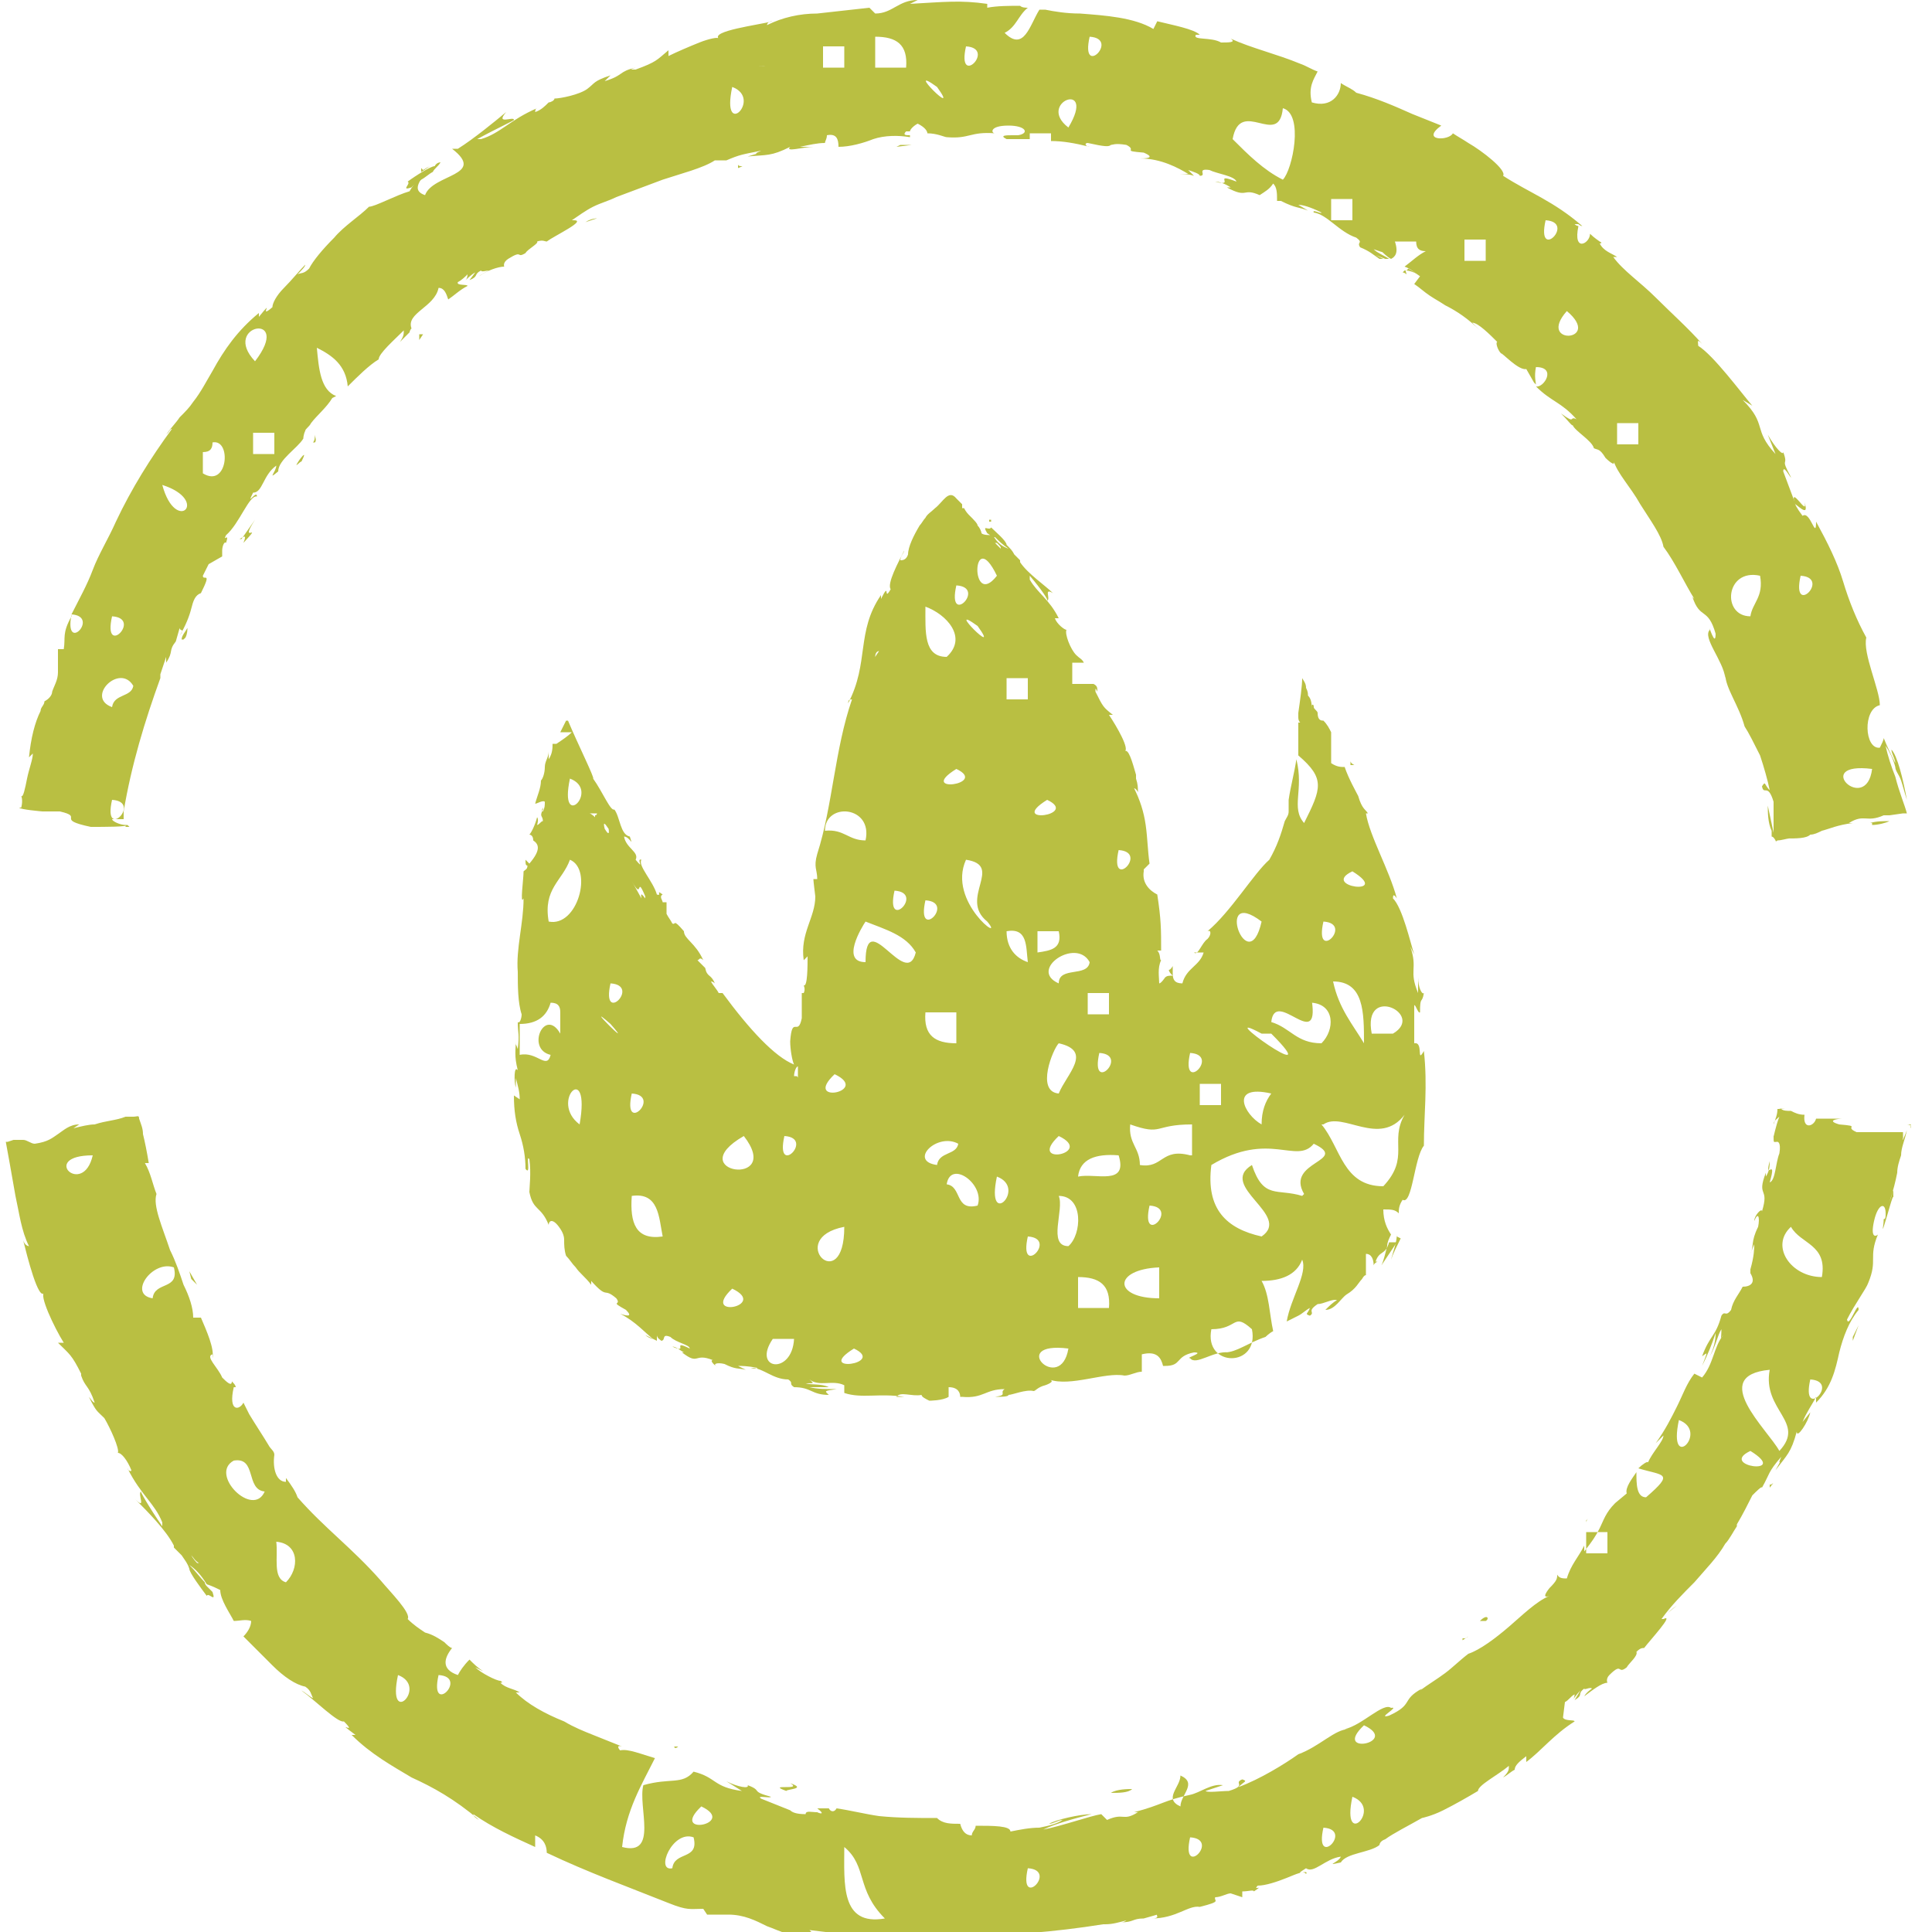
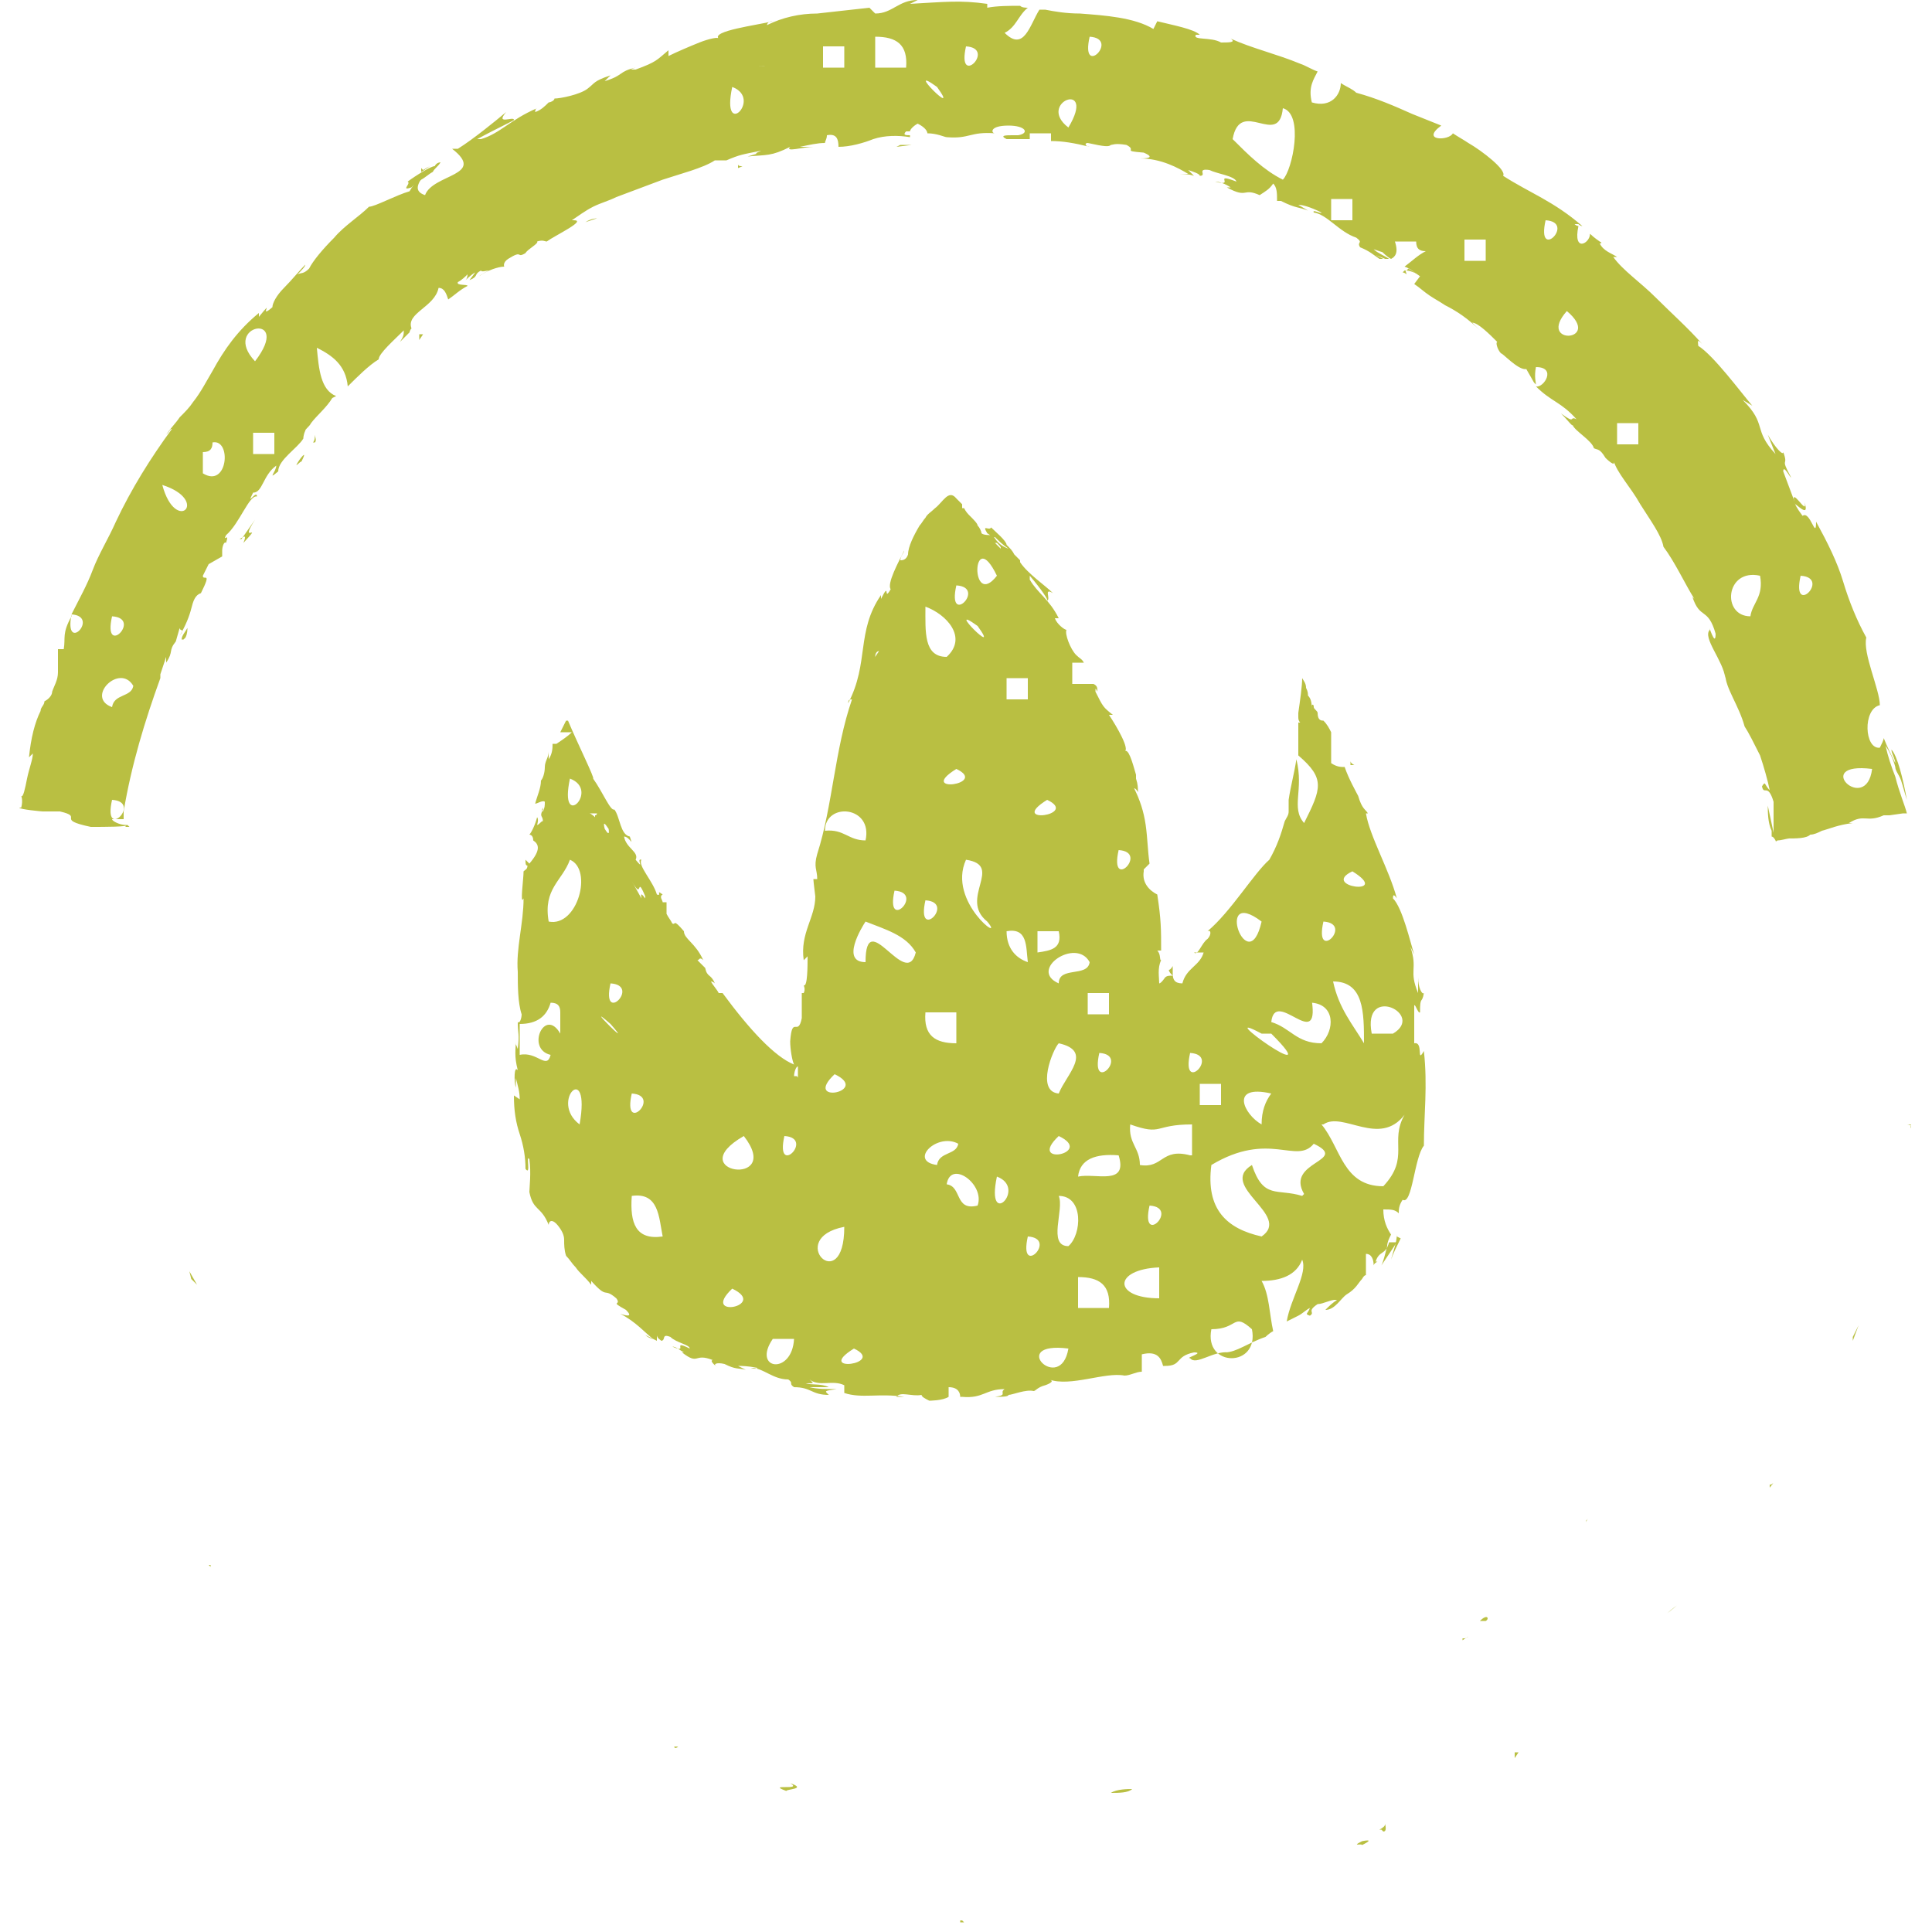
<svg xmlns="http://www.w3.org/2000/svg" id="Calque_1" version="1.1" viewBox="0 0 100 100">
  <defs>
    <style>
      .st0 {
        fill: #b9bf42;
      }
    </style>
  </defs>
  <path class="st0" d="M16.1,22.9s0,0,.2,0c.1-.1,0-.3,0-.4,0,0,0,0,0,0,0,.1,0,.3-.1.4Z" />
-   <path class="st0" d="M81,88.1c.2-.1.3-.3.5-.4,0,0,0,.2-.1.3,0,0,.2-.3.4-.5l-.3.5c.5-.3.1-.3.5-.6,0,.1.3-.1.4,0,0,0-.3.2-.4.4.4-.3.9-.7,1.2-.7,0,0-.1-.2.1-.4.7-.7.4,0,.9-.4.1-.2.6-.6.5-.8.2-.2.3-.2.4-.2.3-.4,1.6-1.8,1-1.5h-.1c0,0,0,0,0,0,.5-.7,1.1-1.3,1.7-1.9.6-.7,1.2-1.3,1.6-2h0c.2-.2.4-.6.6-.9,0,0,0,0,0-.1,0,0,0,0,0,0,.3-.5.6-1.1.8-1.5.2-.2.5-.5.5-.4.4-.7.3-.8,1-1.6-.3.7.2-.2-.3.7.6-.8.8-.9,1.1-2,0,.4.6-.5.7-1l-.4.5c.2-.5.5-.9.7-1.3v.3c.8-.8,1-1.7,1.2-2.6.2-.8.5-1.6,1-2.2,0-.6-.5,1-.6.5.4-.8,1-1.6,1.1-1.9.5-1.2,0-1.3.5-2.5-.1.1-.4.2-.2-.7.2-.9.6-1,.6-.4,0,.2,0,.3-.1.3,0,.3-.1.7,0,.4h0c.2-.6.5-1.8.5-1.5,0-.7,0-.3-.2.2.2-.6.3-1,.4-1.5,0-.3.1-.6.2-.9,0-.4.2-.8.3-1.3-.1.3-.3.7-.2.4,0,0,0-.2,0-.2,0,0,0-.2,0-.1-.1,0-.2,0-.4,0-.2,0-.4,0-.5,0-.3,0-.4,0-.5,0-.2,0-.4,0-1,0-.7-.3.3-.3-.9-.4-.7-.2-.1-.3.2-.3-.3,0-.5,0-.8,0-.1,0-.2,0-.4,0,0,0-.1,0-.2,0-.1.4-.7.6-.6-.2-.3,0-.5-.1-.7-.2-.2,0-.4,0-.5-.1,0,0-.2,0-.2,0,0,0,0,.1,0,.2,0-.3.2-.2.4-.2h.5c-.3,0-.6,0-.9,0,0,.3-.1.5-.2.8,0-.2.2-.3.3-.4-.2.5-.3,1.1-.3,1,0,.4,0,.3.2.3,0,0,.2,0,.1.6-.2.5-.2,1.4-.5,1.5.4-1.4-.3,0,0-1.1,0,.2,0,.5-.2.8,0,0,0,0,0-.2-.5,1.3.2.7-.2,2,0-.2-.4.2-.4.5.2-.5.3-.2.2.3-.4.8-.2,1-.4,1.4l.2-.5c0,.2,0,.6-.2,1.3,0,0,0,0,0,0,0,0,0,.1,0,.2.3.5,0,.7-.4.7-.2.4-.5.7-.6,1.2-.3.4-.3,0-.5.3-.3,1.1-.6,1-1,2.1.3-.2.3-.3,0,.5.3-.6.5-1.1.7-1.7,0,.4-.1.8-.3,1.2.3-.5.4-1.1.6-1.4,0,.6-.1.5.1.3-.5.6-.5,1.5-1.1,2.2l-.4-.2c-.4.5-.6,1.1-.9,1.7-.3.6-.6,1.2-1.1,1.9l.4-.4c0,.3-.6.9-.8,1.4,0-.1-.3.1-.5.3,0,0,0,0,0,0,1.3.4,1.9.2.4,1.5-.5,0-.5-.7-.5-1.3-.2.3-.6.8-.5,1.1l-.6.5c-.5.5-.6.9-.8,1.3-.2.4-.4.7-.8,1.2,0-.2,0-.2,0-.3-.3.6-.7,1-.9,1.7-.2,0-.4,0-.5-.2,0,.2,0,.3-.4.7,0,0,0,0,0,0,0,0-.5.6,0,.4-.7.3-1.4,1-2.1,1.6-.7.6-1.5,1.2-2.1,1.4-.4.3-.8.7-1.2,1-.4.3-.9.6-1.3.9,0,0,0,0,.1-.1-1.1.6-.4.8-1.7,1.4-.7.2.6-.5.1-.4-.4-.3-1.5.9-2.4,1.1h.2c-.7,0-1.5.9-2.6,1.3,0,0,0,0,0,0-.7.5-2,1.3-3.1,1.7.3-.3.5-.3.2-.4-.5.2.3.3-.7.6-.4,0-1.1.1-1.2,0l.9-.3c-.6-.1-1.2.4-1.7.5h0c-1.4.3-1.4.5-2.9.9h.2c-.8.5-.7,0-1.6.4l-.3-.3c-.6.1-2,.6-3,.8.6-.3,1.7-.6,2.5-.8-.6,0-1.9.3-2.2.5.2,0,.5-.2.7-.2-.3.2-.7.3-1.2.4-.5,0-1,.1-1.5.2,0-.3-.9-.3-1.8-.3,0,.2-.2.3-.2.5-.3,0-.5-.2-.6-.6-.5,0-.9,0-1.2-.3-1,0-2,0-3-.1-.7-.1-1.5-.3-2.2-.4-.1.2-.3.2-.4,0-.2,0-.4,0-.6,0,.4.3.2.3,0,.2-.3,0-.6-.1-.6.1-.5,0-.7-.1-.8-.2,0,0,0,0,0,0h0s-1.5-.6-1.5-.6c-.3-.2.5,0,.5-.1-1.1-.3-.4-.3-1.2-.6.1.2-.5.1-1.1-.2l.8.5c-1.5-.2-1.3-.7-2.5-1-.6.7-1.2.3-2.6.7-.3,1.1.8,3.7-1.1,3.2.2-1.9,1-3.2,1.7-4.6-.7-.2-1.4-.5-1.8-.4-.1-.1-.2-.3.1-.2-.5-.2-1-.4-1.5-.6-.5-.2-1-.4-1.5-.7-1-.4-1.9-.9-2.5-1.5h.2c-.3-.2-.7-.2-1-.5,0,0,.2,0,0-.1-.2,0-1-.4-1.3-.7l.4.2c-.3-.2-.5-.4-.7-.6-.3.3-.5.6-.6.8-.9-.3-.7-.9-.3-1.4-.1,0-.3-.2-.4-.3-.3-.2-.6-.4-1-.5-.3-.2-.6-.4-.9-.7.2-.3-.9-1.4-1.4-2h0c-1.5-1.7-2.9-2.7-4.3-4.3-.1-.3-.3-.6-.6-1,0,0,0,.1,0,.2-.5,0-.7-.7-.6-1.4,0-.2-.2-.3-.3-.5-.3-.5-.7-1.1-1-1.6-.1-.2-.2-.4-.3-.6-.2.4-.8.5-.5-.8,0,0,0,0,.1,0,0-.1-.1-.2-.2-.3,0,.3-.3,0-.5-.2-.2-.5-.9-1.1-.5-1.2v.2c.1-.5-.3-1.4-.6-2.1h-.4c0-.5-.2-1.1-.5-1.7-.2-.6-.4-1.2-.7-1.8-.4-1.2-.9-2.3-.7-2.9-.2-.5-.3-1.1-.6-1.6h.2c-.1-.6-.2-1.1-.3-1.5,0-.3-.1-.5-.2-.8,0-.2-.1-.1-.3-.1h-.4c-.5.2-1,.2-1.6.4-.3,0-.7.1-1.1.2l.3-.2c-.5,0-.8.3-1.1.5-.3.2-.5.4-1.2.5-.2,0-.4-.2-.6-.2h-.5c0,0-.3.1-.3.1h-.1s0,0,0,0c0,0,0,0,0,0l.2,1.1.3,1.7c.2.9.3,1.8.7,2.6,0,0-.2,0-.3-.3.2.8.8,3.2,1.1,2.7-.3.1.5,1.8,1,2.6h-.3c.6.6.7.6,1.2,1.6,0,.2,0,.3,0,.1.2.6.4.5.7,1.4-.1,0-.2-.2-.3-.3.4.8.4.7.8,1.1.3.5.8,1.6.7,1.8.2,0,.5.4.7.9,0,.1-.2,0-.2-.1.7,1.4,1.4,1.8,1.8,2.8,0,0,0,.1,0,.2-.7-1-1.2-1.9-1.1-1.8-.2.1.3,1-.3.4.6.6,1.6,1.6,2,2.4,0,0,0,0,0,.1h0c.1.1.3.3.4.4.2.3.3.4.4.7,0,.2.6,1,.9,1.4.1-.2.5.4.3-.2,0,0,0,0-.3-.3,0,0-.1-.1-.1-.2h0c-.2-.2-.5-.6-.8-.9.3.2.6.5.9,1,.3.1.5.2.7.3,0,.5.5,1.2.7,1.6.3,0,.6-.1.9,0,0,.3-.2.6-.4.8.5.5,1,1,1.5,1.5.6.6,1.2,1,1.7,1.1.3.2.3.4.4.6-.2-.1-.4-.3-.6-.4.7.5,1.9,1.7,2.2,1.6.8.8-.6-.2.6.7h-.2c1,1,2.1,1.6,3.1,2.2,1.1.5,2.2,1.1,3.5,2.2-.2-.1-.3-.2-.3-.3,1,.7,2.1,1.2,3.2,1.7,0-.2,0-.3,0-.6.5.2.6.6.6.9,2.1,1,4.3,1.8,6.3,2.6,1,.4,1.1.3,1.8.3l.2.3h1.1c.8,0,1.4.3,2,.6.3.1.7.3,1.1.4.4,0,.8.1,1.3,0l-.2-.2c.7.1,2.2.2,2,.4,0,0,.2-.1.5,0h0c.6.1,1.1.1,1.7,0,1.3.1-.2.5,1.7.6.7,0,2-.3,1.8-.4-.3,0-.7-.1-.8-.2h.6c0,0,0,0,0-.1,0,0,0,0,.1,0,2.6,0,5.1-.2,7.6-.6h0s.1,0,.1,0c.4,0,.7-.1,1.1-.2,0,0-.1.1-.3.1.7,0,.6-.2,1.2-.2,0,0,0,0,0,0l.7-.2c-.1,0,.2.2-.3.2,1.3,0,1.9-.7,2.5-.6h0c1.2-.3.7-.3.8-.5.3,0,.6-.2.8-.2l.6.2v-.3c.3,0,.6-.1.6,0,.6-.4-.1,0,.2-.3,0,0,0,0,0,0,.4,0,1-.2,1.5-.4.5-.2.9-.4,1-.2.2-.3-.8.2,0-.3.4.3,1-.5,1.8-.6-.1.3-.9.5,0,.3.3-.5,1.5-.5,2-.9,0,0,0-.2.3-.3,0,0,0,0,0,0,0,0,0,0,0,0,.4-.3,1.2-.7,1.9-1.1,0,0,.5-.1,1.1-.4.6-.3,1.3-.7,1.8-1h0c0-.3,1-.8,1.6-1.3,0,.2,0,.3-.3.6.2-.1.4-.3.6-.4,0-.2.2-.4.6-.7v.3c.8-.6,1.4-1.4,2.5-2.1,0-.1-.5,0-.6-.2ZM93.7,71.4c1.6.1-.5,2.2,0,0h0ZM92.7,63.5c.5.9,1.9.9,1.6,2.6-1.6,0-2.7-1.6-1.6-2.6ZM91.6,70.9c-.4,2.1,1.9,2.7.5,4.2-.6-1.1-3.7-3.9-.5-4.2ZM90.6,75.1c2.1,1.3-1.7.8,0,0h0ZM86.9,73.5c1.6.6-.6,2.8,0,0h0ZM82.1,79.3h1.1v1.1h-1.1v-1.1ZM4.8,59.8c-.5,2.2-2.8,0,0,0h0ZM7.9,67.2c-1.3-.2,0-2,1.1-1.6.3,1.2-1,.7-1.1,1.6ZM10.4,80.9s0,0,0,0c0,0-.1,0-.2,0-.2-.2-.3-.4-.3-.4.1.1.2.3.4.4ZM12.1,75.6c1.2-.2.6,1.5,1.6,1.6-.6,1.4-2.9-.9-1.6-1.6ZM14.8,81.9c-.7-.2-.4-1.3-.5-2.1,1.2.1,1.2,1.4.5,2.1ZM20.6,86.7c1.6.6-.6,2.8,0,0h0ZM22.7,86.7c1.6.1-.5,2.2,0,0h0ZM34.8,96.7c-.9.2,0-2,1.1-1.6.3,1.2-1,.7-1.1,1.6ZM36.3,93.5c1.9.9-1.7,1.6,0,0h0ZM43.7,95.6c1.2,1,.6,2.2,2.1,3.7-2.3.4-2.1-1.8-2.1-3.7ZM53.2,96.7c1.6.1-.5,2.2,0,0h0ZM59.7,98.3s0,0,0,0c0,0,0,0,0,0,0,0,0,0,0,0ZM61.1,93.5c-.9-.4,0-1,0-1.6.9.4,0,1,0,1.6ZM61.6,95.1c1.6.1-.5,2.2,0,0h0ZM68.5,94.6c1.6.1-.5,2.2,0,0h0ZM70,93c1.6.6-.6,2.8,0,0h0ZM70.6,89.3c1.9.9-1.7,1.6,0,0h0Z" />
  <path class="st0" d="M86.9,28.2s0,0,0-.1c0,0,0-.1-.1-.2l.2.3Z" />
-   <path class="st0" d="M65.6,97.2c1.6-.3-.4,0,1.2-.6l-1.2.3c.2,0,.6,0,0,.2Z" />
  <polygon class="st0" points="95.9 69.4 96.2 68.6 95.9 69.2 95.9 69.4" />
  <path class="st0" d="M91.6,76.8v.2c.4-.5,0,0,0-.2Z" />
  <path class="st0" d="M86.3,83.5l.5-.4c0,0-.3.2-.5.4Z" />
  <path class="st0" d="M70.5,95.3c-.6.3,0,.1,0,.2.4-.2.5-.3,0-.2Z" />
  <path class="st0" d="M15.5,23.8c-.4.6.1,0,.1.1.2-.4.2-.5-.1-.1Z" />
-   <path class="st0" d="M51.3,26.9s0,0-.1,0c0,0,0,0,0,0,0,0,0,0,0,.1,0,0,0,0,.1,0Z" />
-   <path class="st0" d="M96.9,42.7c.3,0,.7-.1.9-.2-.3,0-.7,0-1,.1-.2,0-.4,0-.5,0,.1,0,.3,0,.6,0Z" />
  <path class="st0" d="M90.6,64.6c0,0,0,.1,0,.2,0-.2,0-.3,0-.2Z" />
  <path class="st0" d="M86.1,27.3v-.3c-.1-.3-.4-.2,0,.3Z" />
  <path class="st0" d="M12.4,27.9c.2-.1.4-.3.2.2,1.1-1.2-.3.2.6-1.2l-.7,1Z" />
  <polygon class="st0" points="10.2 66.5 9.8 65.8 9.9 66.2 10.2 66.5" />
  <path class="st0" d="M72.3,64s0,0,0,0c0,0,0,0,0,0,0,0,0,0,0-.1,0,.4-.2.9-.3,1.3.1-.3.3-.7.5-1.1,0,0,0,0,0,0Z" />
  <path class="st0" d="M83,22.7c0,.1.1.2.3.4,0,0,0,0,0,0,0,0-.2-.1-.2-.3Z" />
  <path class="st0" d="M98.5,42.1c0,0,.1,0,.2,0h0c-.1-.4-.4-1.1-.6-1.9-.2-.5-.4-1.1-.5-1.6.2.3.4.7.5,1.1,0,.2.2.4.3.7.1.3.2.7.3,1-.2-1.1-.5-2.3-.8-2.6,0,.2.2.5.2.7-.2-.4-.4-.8-.6-1.3,0,.1-.1.3-.2.5-.8.1-.9-2,0-2.2,0-.8-.9-2.7-.7-3.5-.5-.9-.9-1.9-1.2-2.9-.3-1-.8-2-1.4-3.1,0,1-.3-.6-.7-.3-.3-.4-.4-.6-.4-.7,0,0,0,0,0,0h0s-.3-.8-.3-.8l-.3-.8c0-.4.4.4.4.3-.6-1.1-.1-.5-.4-1.3,0,.2-.4-.2-.8-.9l.4,1c-1.2-1.3-.4-1.5-1.7-2.8l.5.3c-.6-.7-2-2.6-2.8-3.1,0-.2-.1-.4.2-.1-.7-.8-1.6-1.6-2.4-2.4-.8-.8-1.7-1.4-2.2-2.1h.2c-.3-.2-.7-.3-.9-.7,0,0,.2,0,0-.1,0,0-.3-.2-.5-.4,0,.5-.9,1-.6-.4,0,0-.1,0-.2-.1h.2c0,0,.1.1.2.1-1.5-1.3-2.7-1.7-4.1-2.6.2-.3-1.1-1.3-1.8-1.7h0c-.3-.2-.5-.3-.8-.5-.2.4-1.7.4-.6-.4-.5-.2-1-.4-1.5-.6-.9-.4-1.8-.8-2.9-1.1-.2-.2-.5-.3-.8-.5,0,.6-.5,1.3-1.5,1-.2-.8.1-1.2.3-1.6-.3-.1-.6-.3-.9-.4-1.2-.5-2.5-.8-3.6-1.3.3.2-.1.2-.5.2-.5-.3-1.5-.1-1.3-.4h.2c-.3-.3-1.4-.5-2.2-.7l-.2.4c-1-.6-2.5-.7-3.8-.8-.7,0-1.3-.1-1.8-.2-.1,0-.2,0-.3,0-.5.8-.8,2.2-1.8,1.2.6-.3.7-.9,1.2-1.3-.1,0-.3,0-.4-.1-.5,0-1.2,0-1.7.1v-.2c-1.4-.2-2.2-.1-4,0l.4-.2c-1,0-1.3.7-2.2.7-.1-.1-.2-.2-.3-.3-.9.1-1.8.2-2.7.3-.9,0-1.8.2-2.6.6,0,0,0-.2.3-.2-.8.2-3.2.5-2.8.9,0-.1-.5,0-1,.2-.5.2-1.2.5-1.6.7v-.3c-.6.5-.6.6-1.7,1-.3,0-.3,0,0-.1-.9.2-.6.4-1.6.7l.3-.3c-.9.3-.8.4-1.2.7-.4.3-1.4.5-1.7.5,0,.1-.2.2-.3.2-.2.2-.4.4-.7.5,0,0,0-.2.1-.2-1.4.6-1.9,1.3-2.9,1.6,0,0-.1,0-.2,0,1.1-.6,2-1,1.9-1,0-.2-1,.3-.4-.4-.6.5-1.7,1.4-2.5,1.9,0,0,0,0-.1,0h0c0,0-.1,0-.2,0,1.8,1.4-1,1.3-1.4,2.4-.6-.2-.4-.6,0-1.1-.1,0-.3.2-.4.2-.1.3-.3.5-.4.7-.7.2-1.8.8-2.1.8-.5.5-1.3,1-1.8,1.6-.6.6-1.1,1.2-1.3,1.6-.3.3-.4.2-.6.3.2-.2.4-.4.4-.5-.3.3-.7.8-1.1,1.2-.4.4-.6.8-.6,1-.8.7.2-.6-.7.5v-.2c-1.1.9-1.8,1.9-2.4,3-.3.5-.6,1.1-1,1.6-.2.3-.4.5-.7.8-.2.3-.5.6-.7.9.2-.2.2-.3.3-.3-1.1,1.5-2.1,3.1-2.9,4.8-.4.9-.9,1.7-1.2,2.5-.3.8-.7,1.5-1.1,2.3,1.5.1-.4,2.1,0,0,0,0,0,0,0,.1-.5.9-.3,1.1-.4,1.7h-.3c0,.1,0,1.2,0,1.2,0,.4-.2.7-.3,1,0,0,0,0,0,0,0,.2-.2.4-.4.5,0,.2-.2.3-.2.5-.3.6-.5,1.4-.6,2.4l.2-.2c0,.3-.2.8-.3,1.3-.1.5-.2,1-.3.9,0,0,.1.2,0,.6h-.1c0,.1,1.2.2,1.2.2h.5s.4,0,.4,0c1.3.3-.3.4,1.6.8.7,0,2,0,1.8-.1-.3,0-.7-.2-.7-.3h.6s0,0,0,0h0c0,0,0-.1,0-.2,0,0,0-.2,0-.2.4-2.4,1.1-4.7,1.9-6.9,0,0,0,0,0,.1,0,0,0-.2,0-.3.1-.3.2-.6.3-.9,0,0,0,.1,0,.3.4-.6.1-.6.5-1.1,0,0,0,0,0,0l.2-.7c0,.2.3,0,0,.4.3-.5.5-1,.6-1.4.1-.4.2-.7.5-.8h0c.6-1.2.1-.6.1-.9.1-.2.2-.4.3-.6l.7-.4v-.3c0-.2.1-.5.2-.4.2-.6-.2,0,0-.4.7-.6,1.2-2.1,1.6-2,0-.4-.6.6-.2-.2.5,0,.5-.9,1.2-1.4,0,.3-.5.8.1.3,0-.6,1-1.2,1.3-1.7,0,0,0-.2.1-.4,0,0,0,0,0,0,0,0,0,0,0,0,0-.1.2-.2.3-.4.3-.4.8-.8,1.1-1.3,0,0,0,0,.2-.1-.8-.3-.9-1.4-1-2.5.8.4,1.5.9,1.6,2,.5-.5,1.1-1.1,1.6-1.4h0c0-.3.8-1,1.3-1.5,0,.2,0,.3-.2.6l.5-.5c0,0,0-.1.1-.2-.3-.8,1.2-1.1,1.4-2.1.3,0,.4.3.5.6.3-.2.6-.5,1-.7,0-.1-.6,0-.5-.2.2-.1.4-.3.5-.4,0,0,0,.2-.1.3,0,0,.3-.3.5-.4l-.3.4c.5-.2.2-.3.6-.5,0,.1.3,0,.4,0,0,0-.4.2-.5.3.4-.3,1-.5,1.3-.5,0,0-.1-.2.2-.4.8-.5.4,0,.9-.3.1-.2.7-.5.6-.6.3-.1.4,0,.5,0,.4-.3,2.1-1.1,1.4-1.1h-.1s0,0,0,0c.3-.2.7-.5,1.1-.7.4-.2.8-.3,1.2-.5.8-.3,1.6-.6,2.4-.9h0c.9-.3,2.1-.6,2.7-1,.3,0,.7,0,.6,0,.7-.3.8-.3,1.8-.5-.7.3.3,0-.7.3,1-.1,1.2,0,2.2-.5-.3.3.7,0,1.2,0-.2,0-.5,0-.7,0,.5-.1.9-.2,1.3-.2,0-.1.1-.2.1-.4.5-.1.6.2.6.6.6,0,1.3-.2,1.8-.4.6-.2,1.3-.2,1.9-.1,0,0,0,0,0-.1-.2,0-.4,0-.2-.2,0,0,.2,0,.2,0,0-.1.2-.3.4-.4.4.2.5.4.5.5.5,0,.9.2,1,.2,1.2.1,1.2-.3,2.5-.2-.2,0-.3-.4.7-.4.9,0,1.1.4.5.5-.2,0-.3,0-.3,0-.3,0-.7,0-.3.2h.1c.2,0,.6,0,1,0,0,0,0,0,.1,0v-.3h1.1v.4c.6,0,1.2.1,2,.3-.2,0-.3-.2-.1-.2.9.2,1.1.2,1.2.1.1,0,.2-.1.8,0,.6.3-.3.3.9.4.7.3,0,.3-.2.3,1.1,0,2,.5,2.5.8h-.6c.3,0,.6,0,.9.1l-.3-.3c.3.1.6.2.6.3.4,0-.2-.4.5-.3.4.2,1.3.3,1.4.6-1.3-.5,0,.3-1.1,0,.2,0,.5.1.8.3,0,0,0,0-.2,0,1.1.6.8,0,1.7.4.3-.2.5-.3.7-.6.2.2.2.5.2.9,0,0,.1,0,.2,0,.8.4.9.3,1.4.5l-.5-.3c.2,0,.6.1,1.2.4,0,.1-.5-.2-.4,0,.7.1,1.3,1,2.2,1.3.4.3,0,.2.2.5.5.2.7.4,1,.6,0,0,.2,0,.2,0l-.4-.2.5.2c0,0,.1,0,.2,0-.3-.2-.6-.3-.8-.5.6.2.5.2.3,0,.2.2.4.4.6.5.2-.1.4-.3.2-.9h1.1c0,.4.2.5.5.5-.4.2-.7.5-1.1.8.3.1.5.3.8.5l-.3.4c.3.2.5.4.8.6.3.2.5.3.8.5.6.3,1.2.7,1.8,1.3l-.4-.4c.3,0,.9.6,1.3,1-.1,0,0,.4.2.6,0-.1.9.9,1.3.8l.4.7c0,0,0,0,.1.1,0-.1-.1-.4,0-.9,1.1,0,.4,1.1,0,1,.8.8,1.3.8,2.1,1.7-.4-.2,0,.3-.8-.3.3.3.6.7.6.6.1.3,1,.8,1.1,1.2.2.1.3,0,.6.5,0,0,0,0,0,0,0,0,.6.6.4.1.2.7.9,1.4,1.4,2.3.5.8,1.1,1.6,1.2,2.2.6.8,1.1,1.9,1.6,2.7,0,0,0,0-.1-.1.4,1.2.8.5,1.2,1.9,0,.8-.4-.6-.3-.2-.4.4.7,1.6.8,2.5v-.2c0,.7.7,1.6,1,2.7,0,0,0,0,0,0,.2.3.5.9.8,1.5.2.6.4,1.3.5,1.8-.3-.3-.2-.5-.4-.2.1.5.3-.2.6.8,0,.3,0,1.3,0,1.6l-.3-1.4c0,.3,0,.9.2,1.3v.3c.1,0,.2.2.2.2,0,0,0,.1.1,0,.2,0,.5-.1.6-.1h-.2c.6,0,1.1,0,1.3-.2.2,0,.4-.1.6-.2.4-.1.8-.3,1.6-.4h-.2c.8-.5.9,0,1.8-.4h.3ZM5.8,31.9c1.6.1-.5,2.2,0,0h0ZM5.8,41.4c1.6.1-.5,2.2,0,0h0ZM5.8,36.6c-1.4-.5.4-2.3,1.1-1.1-.1.6-1,.4-1.1,1.1ZM9.5,33.1c0,0,0,0-.1,0,0-.2.2-.4.3-.6,0,.1,0,.3-.1.5ZM8.4,25.1c2.5.8.7,2.6,0,0h0ZM10.5,24.5v-1.1c.4,0,.5-.2.5-.5,1-.2.8,2.4-.5,1.6ZM13.2,18.7c-1.8-1.9,2-2.6,0,0h0ZM14.2,23.5h-1.1v-1.1h1.1v1.1ZM37.9,4.5c1.6.6-.6,2.8,0,0h0ZM39.2,3.4c0,0,.2,0,.3,0,1,.1.4,0-.3,0ZM43.7,3.5h-1.1v-1.1h1.1v1.1ZM45.3,3.5v-1.6c1.1,0,1.7.4,1.6,1.6h-1.6ZM48.5,4.5c1.3,1.8-1.8-1.3,0,0h0ZM50,2.4c1.6.1-.5,2.2,0,0h0ZM55.3,6.6c-1.7-1.3,1.5-2.5,0,0h0ZM56.4,1.9c1.6.1-.5,2.2,0,0h0ZM66.4,9.3c-1-.5-1.8-1.3-2.6-2.1.4-2.2,2.4.5,2.6-1.6,1.1.3.5,3.2,0,3.7ZM70,11.4h-1.1v-1.1h1.1v1.1ZM76.9,13.5h-1.1v-1.1h1.1v1.1ZM80,11.4c1.6.1-.5,2.2,0,0h0ZM81.1,16.1c1.9,1.6-1.6,1.8,0,0h0ZM84.8,23h-1.1v-1.1h1.1v1.1ZM90.6,31.9c-1.5,0-1.3-2.5.5-2.1.2,1.1-.4,1.4-.5,2.1ZM93.2,29.8c1.6.1-.5,2.2,0,0h0ZM96.9,39.8c-.3,2.4-3.2-.4,0,0h0Z" />
  <path class="st0" d="M72.6,14.1c0,0,.1,0,.2.1,0-.1-.1-.2,0-.2,0,0,0,0-.1,0Z" />
  <path class="st0" d="M82.1,78.8s0,0,0,0c0,0,0-.1.1-.2,0,0,0,0-.1.1Z" />
  <path class="st0" d="M93.4,26c.2.8-.8-1-.5.1,0-.1.8.8.5-.1Z" />
  <path class="st0" d="M21.6,9.4s0,0-.1,0c0,0,.1,0,.2,0,0,0,0,0,0-.1,0,0-.1,0-.1,0Z" />
  <path class="st0" d="M76.6,83.9h.3c.2-.1.1-.4-.3,0Z" />
  <path class="st0" d="M72.8,14c0,0,.2,0,.6.2l-.5-.3s0,0,0,0Z" />
  <path class="st0" d="M21.8,9.3c.2-.1.4-.3.6-.4.1-.2.3-.3.4-.5,0,0-.2,0-.3.2-.2,0-1,.5-1.4.8.2.1-.4.5.2.3,0,0,0,0,.3-.3,0,0,.1,0,.2-.1h0ZM21.9,8.8c.3-.2.4-.2.4-.2-.1,0-.3.2-.5.3,0,0,0,0,0,0,0,0,0-.1,0-.2Z" />
  <path class="st0" d="M59.9,46.5c0,0,0,0,0-.1,0,0,0,0,0,0v.2Z" />
-   <path class="st0" d="M52.8,7.2c.2,0,.3,0,.3,0-.2,0-.3,0-.3,0Z" />
+   <path class="st0" d="M52.8,7.2Z" />
  <path class="st0" d="M63.9,10s0,0,0,0c-.2,0,0,0,0,0Z" />
  <path class="st0" d="M69.9,39.6c0,0,0-.1,0-.2,0,0,0,0,0,0,0,0,0,.1.2.2Z" />
  <path class="st0" d="M21.8,17.3s0,0,0,0h-.1c0,.2,0,.2,0,.3l.2-.3Z" />
  <path class="st0" d="M30.1,11.5s0,0,0,0c0,0,0,0,0,0h0Z" />
  <path class="st0" d="M6.6,42.7h-.1s0,0,0,.1h.2Z" />
  <path class="st0" d="M49.8,99.4h-.1s0,0,0,.1h.2Z" />
  <path class="st0" d="M35.1,90.4c0,0-.2,0-.2,0,0,.1.1.1.2,0Z" />
-   <path class="st0" d="M86.1,83.7s0,0,0,0c0,0,0,0,0,0h0Z" />
  <path class="st0" d="M30.3,11.5l.6-.2c0,0-.3,0-.6.2Z" />
  <path class="st0" d="M28.7,38.6h0c0,.1,0,.1,0,.1,0,0,0,0,0-.1Z" />
  <path class="st0" d="M28.7,65.9s0,0,0,0c0,0,.1.1.2.2,0,0-.1-.1-.2-.2Z" />
  <path class="st0" d="M98.9,58.2c0,0-.1,0-.2,0,0,0,.3,0,.2.2h0c0-.1,0-.1,0-.1Z" />
  <path class="st0" d="M10.9,81.2s0,0,0,0c0,0,0-.1,0-.2,0,0,0,0-.1,0,0,0,0,0,.1.1Z" />
  <path class="st0" d="M97.7,62.8c0,.2,0,.3,0,.3,0-.2,0-.3,0-.3Z" />
  <path class="st0" d="M80.5,80.6s0,0,0,0c0,0,0,0,0,0,0,0,0,0,0,0Z" />
  <path class="st0" d="M71.5,65.5c.1-.2.2-.6.3-1,0-.2.1-.4.2-.6,0,0,0,0,0,0-.2-.3-.4-.7-.4-1.3.4,0,.6,0,.8.2,0-.2,0-.4.2-.7.5.3.6-2.2,1.1-2.8,0-1.6.2-3.1,0-4.9-.4.7,0-.5-.5-.4,0-.4,0-.5,0-.6,0,0,0,0,0,0h0c0-.4,0-.8,0-1.3,0-.3.2.4.3.3,0-.9.1-.4.2-1-.1.1-.3-.3-.3-.8v.8c-.5-1.2,0-1.2-.4-2.4l.2.4c-.2-.6-.6-2.4-1.1-2.9,0-.1,0-.3.2,0-.4-1.5-1.4-3.2-1.6-4.4h.1c-.1-.2-.3-.2-.5-.9,0,0,.2.1,0,0-.1-.2-.5-.9-.7-1.5-.2,0-.4,0-.7-.2v-1.6s0,0,0,0c-.1-.2-.2-.4-.4-.6-.1,0-.3,0-.3-.4,0-.1-.2-.2-.2-.3,0,0,0-.2-.1-.1h0c0,.2,0,.2,0,.3,0-.3,0-.6-.2-.8,0-.1,0-.2-.1-.4,0-.1,0-.2-.2-.5,0,.4-.1,1.1-.2,1.8,0,0,0,.1,0,.2,0,.1,0,.2.1.3,0,0,0,0-.1,0,0,.2,0,.4,0,.6,0,.2,0,.4,0,.5,0,0,0,.2,0,.2,0,0,0,0,0,.1h0s0,.1,0,.3c1.4,1.2,1.2,1.7.3,3.5-.7-.8,0-1.7-.4-3.3-.1.7-.3,1.4-.4,2.1,0,.1,0,.1,0,.2h0c0,.1,0,.4,0,.4,0,.2-.1.3-.2.5-.2.7-.4,1.3-.8,2-.8.7-2,2.7-3.2,3.7.2-.1.2.2,0,.4-.3.2-.5.9-.7.7h0c-.1,0-.3,0-.4,0h.9c-.2.7-.9.8-1.1,1.6-.4,0-.5-.2-.5-.5v-.4c0,0-.1.2-.2.2,0,.1.1.2.2.3-.2,0-.3,0-.4.1,0,0-.2.3-.3.3,0-.3-.1-.8.1-1.2-.1,0,0-.3-.2-.5h.2c0-1.1,0-1.6-.2-2.9-.4-.2-.8-.6-.7-1.2,0,0,0,0,0,0,0,0,0,0,0-.1l.3-.3c-.1-.7-.1-1.3-.2-2-.1-.7-.3-1.3-.6-1.9,0,0,.1,0,.2.2,0-.2,0-.4-.1-.7,0,0,0,0,0,0,0,0,0-.1,0-.2-.2-.7-.4-1.4-.6-1.2.3-.1-.4-1.3-.8-1.9h.2c-.5-.4-.5-.4-.9-1.2,0-.2,0-.2.1,0,0-.2,0-.3-.2-.4h0c-.3,0-.7,0-1.1,0v-1.1h.6c-.1-.2-.2-.2-.4-.4-.3-.3-.6-1.1-.5-1.3-.1,0-.5-.3-.6-.6,0,0,.1,0,.2,0-.5-1-1.1-1.3-1.5-2,0,0,0-.1,0-.2.6.7,1,1.3.9,1.3.2-.1-.2-.7.3-.4-.4-.4-1.3-1-1.7-1.6,0,0,0,0,0-.1h0c0,0-.2-.2-.3-.3-.1-.2-.2-.3-.4-.5,0-.2-.6-.7-.8-.9-.1.2-.5-.2-.2.3,0,0,0,0,.3.2,0,0,0,0,.1,0h0c.2.2.4.4.7.6-.3-.1-.6-.3-.8-.7-.2,0-.5,0-.6-.1,0-.1-.1-.3-.2-.4,0-.1-.2-.3-.4-.5-.1-.1-.2-.2-.3-.4,0,0,0,0-.1,0v-.2c-.1-.1-.2-.2-.3-.3-.4-.5-.7.2-1.1.5-.2.2-.4.3-.5.5-.1.1-.2.3-.3.4-.3.5-.6,1.1-.6,1.5-.1.3-.3.3-.4.3,0-.2.2-.4.2-.5-.3.6-.9,1.7-.7,2-.4.7,0-.5-.5.5v-.2c-1.3,1.9-.6,3.5-1.7,5.6,0-.2.1-.2.2-.2-.9,2.6-1,5.5-1.8,8-.2.7,0,.8,0,1.3h-.2c0,.1.1.9.1.9,0,1.1-.8,1.9-.6,3.3l.2-.2c0,.5,0,1.6-.2,1.5,0,0,.1.2,0,.4h-.1s0,1.3,0,1.3c-.2,1-.5-.2-.6,1.2,0,.4.1,1,.2,1.2-1-.4-2.3-1.8-3.7-3.7h0s-.2,0-.2,0c-.1-.2-.3-.4-.4-.6,0,0,.1,0,.2.1-.2-.5-.4-.3-.5-.8,0,0,0,0,0,0l-.4-.4c.1,0,.1-.2.3,0-.4-.9-1-1.1-1-1.5h0c-.6-.7-.4-.3-.6-.4-.1-.2-.2-.3-.3-.5v-.6c0,0-.2,0-.2,0,0-.1-.2-.3,0-.4-.4-.3,0,.1-.3,0-.2-.7-1-1.5-.8-1.8-.3-.1.2.6-.3,0,.2-.4-.5-.6-.6-1.2.3,0,.5.6.3,0-.5-.1-.5-1-.8-1.4-.2.1-.6-.9-1.1-1.6.1,0-.8-1.8-1.3-3h0s0,0-.1,0c0,0-.2.4-.3.6,0,0,0,0,0,0,.2,0,.4,0,.6,0-.2.2-.5.4-.8.6,0,0,0,.2,0,.2,0,0,0-.1,0-.2,0,0-.1,0-.2,0,0,.2,0,.5-.2.8,0-.1,0-.2,0-.4,0,.3-.2.5-.2.8,0,.3-.1.6-.2.7,0,.4-.2.8-.3,1.2.1,0,.4-.2.5-.1,0,.2,0,.3-.1.5,0,0-.1,0,0-.2,0,0,0,.3,0,.5v-.4c-.2.4,0,.3,0,.6-.1,0-.2.2-.3.2,0,0,.1-.3,0-.4-.1.4-.3.8-.4.9,0,0,.2,0,.2.3.3.2.4.5-.2,1.2,0,0-.1-.1-.2-.2,0,.2,0,.3.1.3,0,.2-.1.2-.2.3,0,.4-.2,1.8,0,1.4h0c0,0,0,0,0,0,0,1.3-.4,2.6-.3,3.8h0c0,.7,0,1.6.2,2.2,0,.2-.1.5-.2.4,0,.6.1.6,0,1.4-.2-.6-.1.2-.1-.6,0,.7-.1.9.1,1.7-.2-.3-.2.6-.1.9v-.5c.1.4.2.7.2,1.1l-.3-.2c0,.8.1,1.4.3,2,.2.6.3,1.2.3,1.8.3.4,0-.8.2-.5.1.7,0,1.5,0,1.7.2,1,.6.7,1,1.7,0-.2.2-.4.6.2.2.3.2.5.2.6,0,.2,0,.5.1.8.2.2.3.4.5.6.2.3.5.5.8.9,0-.1,0-.3,0-.2.9,1,.6.3,1.3.9.3.4-.4.1.5.6.4.4,0,.3-.3.2.8.4,1.3,1,1.7,1.3-.1,0-.3-.1-.4-.2.2.1.4.2.6.3v-.3c0,.2.3.3.2.3.3,0,0-.4.5-.2.3.3,1,.4,1,.6-1-.5,0,.3-.9-.1.2,0,.4.2.6.3,0,0,0,0-.1,0,.9.7.6,0,1.6.4-.2,0,.1.3.3.4-.4-.2-.1-.3.3-.2.6.3.7.2,1.1.3l-.4-.2c.2,0,.5,0,1,.1,0,.1-.4,0-.3,0,.6,0,1.1.6,1.9.6.3.2,0,.2.3.4.9,0,.9.4,1.8.4-.2-.2-.3-.2.4-.3-.5,0-1,0-1.4-.1h1c-.4-.2-.9-.1-1.2-.2.5,0,.4,0,.2-.2.5.4,1.2,0,1.8.3v.4c.9.3,1.8,0,3.1.2h-.4c.2-.3.8,0,1.3-.1,0,.1.2.2.4.3,0,0,.7,0,1-.2,0-.1,0-.3,0-.5.5,0,.6.3.6.5h.1c1.1.1,1.2-.4,2.2-.4-.3.2.2.3-.5.4.3,0,.7,0,.7-.1.2,0,.9-.3,1.3-.2.1,0,.2-.2.6-.3,0,0,0,0,0,0,0,0,.6-.2.2-.3,1.1.4,2.9-.4,3.9-.2.3,0,.6-.2.9-.2,0-.2,0-.5,0-.9.8-.2,1,.2,1.1.6,0,0,.1,0,.2,0,0,0,0,0-.1,0,.9,0,.5-.5,1.5-.7.6,0-.5.3-.2.3.3.4,1.2-.4,2-.3h-.2c.6,0,1.2-.5,2.1-.8,0,0,0,0,0,0,0,0,.2-.2.4-.3-.2-.9-.2-1.9-.6-2.6,1,0,1.8-.3,2.1-1.1.3.7-.6,2-.8,3.2.2-.1.4-.2.6-.3.2-.1.4-.3.6-.4-.1.3-.3.3,0,.4.3-.2-.2-.2.4-.6.3,0,.8-.3,1-.2-.2.1-.4.3-.6.5.5,0,.8-.6,1.1-.8h0c.5-.3.6-.6.8-.8,0,0,.1-.2.2-.2,0-.4,0-.8,0-1.1.3,0,.4.3.4.6,0,0,0-.1.2-.2h-.1c.2-.6.5-.3.7-1h.4ZM51.5,28.1s0,0,0,0c0,0,0,0,.1,0,.2.2.2.2.2.3,0,0-.2-.2-.3-.3ZM29.5,40.3c1.6.6-.6,2.8,0,0h0ZM29,53.5c-.8-1.4-1.8.8-.5,1.1-.2.8-.7-.2-1.6,0v-1.6c.9,0,1.4-.4,1.6-1.1.4,0,.5.2.5.5v1.1ZM28.4,47.7c-.3-1.7.7-2.1,1.1-3.2,1.2.5.4,3.5-1.1,3.2ZM30,58.2c-1.6-1.2.6-3.4,0,0h0ZM31.5,42.9c0,0,.1.5-.2,0-.1-.4,0-.3.2,0ZM30.8,42.3c0,0-.2-.2-.3-.2.1,0,.3,0,.4,0,0,0,0,.1-.1.1ZM31.6,53c1.4,1.6-1.6-1.4,0,0h0ZM31.6,50.9c1.6.1-.5,2.2,0,0h0ZM33.4,46.5c-.3-.4-.2-.1-.2,0l-.5-.9c.6,1.1.2-.4.7.8ZM32.7,56.6c1.6.1-.5,2.2,0,0h0ZM32.7,61.9c1.4-.2,1.4,1.1,1.6,2.1-1.4.2-1.7-.7-1.6-2.1ZM36.1,50.4c0,0,.1.1.2.2,0,0,0,0,0,0,0,0-.1-.2-.2-.2ZM37.9,66.7c1.9.9-1.7,1.6,0,0h0ZM38.5,58.8c2.1,2.7-3.3,1.9,0,0h0ZM40,69.3h1.1c-.1,1.9-2.2,1.6-1.1,0ZM40.6,58.8c1.6.1-.5,2.2,0,0h0ZM41.3,55.8s0,0,0,0h0c0,0,0-.1-.1-.1h.1c0,0-.2,0-.2,0,0-.2.1-.5.2-.5v.5c0,0,0,0,0,0,0,0,0,0,0,0ZM46.3,46.1c1.6.1-.5,2.2,0,0h0ZM45.3,34c0-.2.1-.3.2-.3-.3.4-1.3,2.2-.2.3ZM44.8,43.5c-.9,0-1.1-.6-2.1-.5,0-1.5,2.5-1.3,2.1.5ZM43.2,55.6c1.9.9-1.7,1.6,0,0h0ZM43.7,63.5c0,3.7-3.1.6,0,0h0ZM44.2,69.8c1.7.8-2.1,1.3,0,0h0ZM44.8,49.8c-1.3,0-.2-1.8,0-2.1,1,.4,2.1.7,2.6,1.6-.5,2-2.6-2.5-2.6.5ZM72.1,53.5h-1.1c-.5-2.6,2.8-1,1.1,0ZM70,45.1c2.1,1.3-1.7.8,0,0h0ZM70.6,54c-.6-1-1.3-1.8-1.6-3.2,1.6,0,1.6,1.6,1.6,3.2ZM68.5,47.7c1.6.1-.5,2.2,0,0h0ZM67.9,51.9c1.2.1,1.2,1.4.5,2.1-1.3,0-1.6-.8-2.6-1.1.2-1.8,2.5,1.6,2.1-1.1ZM65.8,53.5c3.1,3.1-3.3-1.5-.5,0,.1,0,.4,0,.5,0ZM65.8,56.6c-.3.4-.5.9-.5,1.6-.9-.5-1.7-2.1.5-1.6ZM65.3,47.7c-.7,3.1-2.5-1.9,0,0h0ZM57.4,51.4v1.1h-1.1v-1.1h1.1ZM56.9,54.5c1.6.1-.5,2.2,0,0h0ZM56.4,49.8c-.1.8-1.6.2-1.6,1.1-1.6-.7.9-2.4,1.6-1.1ZM54.8,56.6c-1.2-.1-.3-2.3,0-2.6,1.8.4.4,1.6,0,2.6ZM54.8,58.8c1.9.9-1.7,1.6,0,0h0ZM53.7,49.3v-1.1h1.1c.2.9-.4,1-1.1,1.1ZM54.2,41.4c1.7.8-2.1,1.3,0,0h0ZM52.1,35.1h1.1v1.1h-1.1v-1.1ZM50.6,32.4c1.3,1.8-1.8-1.3,0,0h0ZM49.5,30.3c1.6.1-.5,2.2,0,0h0ZM49.5,39.8c1.7.8-2.1,1.3,0,0h0ZM49.5,52.4v1.6c-1.1,0-1.7-.4-1.6-1.6h1.6ZM47.9,31.4c1.1.4,2.2,1.6,1.1,2.6-1.2,0-1.1-1.3-1.1-2.6ZM47.9,46.6c1.6.1-.5,2.2,0,0h0ZM48.5,60.3c-1.5-.2,0-1.7,1.1-1.1-.1.6-1,.4-1.1,1.1ZM50.6,62.4c-1.2.3-.8-1-1.6-1.1.2-1.3,2,0,1.6,1.1ZM50,44.5c2,.3-.4,2,1.1,3.2,1,1.2-2.1-1-1.1-3.2ZM51.6,29.8c-1.4,1.8-1.3-2.7,0,0h0ZM51.6,60.9c1.6.6-.6,2.8,0,0h0ZM52.1,48.2c1.1-.2,1,.8,1.1,1.6-.6-.2-1.1-.7-1.1-1.6ZM53.2,64c1.6.1-.5,2.2,0,0h0ZM55.3,69.8c-.4,2.4-3.2-.4,0,0h0ZM55.3,64.5c-1.1,0-.2-1.9-.5-2.6,1.3,0,1.2,2,.5,2.6ZM55.8,67.7v-1.6c1.1,0,1.7.4,1.6,1.6h-1.6ZM55.8,60.9c.1-.9.9-1.2,2.1-1.1.5,1.6-1.2.9-2.1,1.1ZM57.9,44c1.6.1-.5,2.2,0,0h0ZM60,67.2c-2.4,0-2.4-1.5,0-1.6v1.6ZM59.5,62.4c1.6.1-.5,2.2,0,0h0ZM61.6,59.8c-1.5-.4-1.4.7-2.6.5,0-.9-.6-1.1-.5-2.1,1.7.6,1.2,0,3.2,0v1.6ZM61.6,54.5c1.6.1-.5,2.2,0,0h0ZM62.1,56.1h1.1v1.1h-1.1v-1.1ZM62.7,68.8c1.4,0,1.1-.9,2.1,0,.4,2-2.5,2-2.1,0ZM67.4,61.9c-1.3-.4-2,.2-2.6-1.6-1.8,1.1,2.1,2.6.5,3.7-1.8-.4-2.9-1.4-2.6-3.7,3-1.8,4.4,0,5.3-1.1,1.9.9-1.5.9-.5,2.6ZM68.5,58.2c1-.7,2.9,1.2,4.2-.5-.8,1.4.3,2.2-1.1,3.7-2.1,0-2.2-2-3.2-3.2Z" />
  <path class="st0" d="M57.5,92.8c.4,0,.9,0,1.1-.2-.2,0-.8,0-1.1.2Z" />
  <path class="st0" d="M91.4,60s0,0,0,0c0-.2,0,0,0,0Z" />
  <path class="st0" d="M75.7,84.8s0,0,.1,0c0,0,.1,0,.2-.1l-.3.2Z" />
  <path class="st0" d="M40.9,92.3c.7.4-1.3,0-.2.4,0-.1,1.1-.1.2-.4Z" />
  <path class="st0" d="M4.4,70.4c0,0,0-.1,0-.2,0,0,0,.2,0,.2Z" />
  <path class="st0" d="M78.6,90.7h-.2c0,.2,0,.2,0,.3l.2-.3Z" />
  <polygon class="st0" points="46.6 7.5 46.4 7.6 47.2 7.5 46.6 7.5" />
  <path class="st0" d="M58.8,1.2h.4c-.3,0-.5,0-.8,0,.1,0,.2,0,.4,0Z" />
  <path class="st0" d="M71.5,94.7s0,0,.1.1c.2,0,.1-.3.1-.4,0,0,0,0,0,0,0,.1-.1.2-.3.3Z" />
  <path class="st0" d="M35.9,90.6s0,0,0,0c0,0,0,0,0,0h0Z" />
  <path class="st0" d="M38.2,8.5v.2c.5-.2,0,0,0-.2Z" />
</svg>